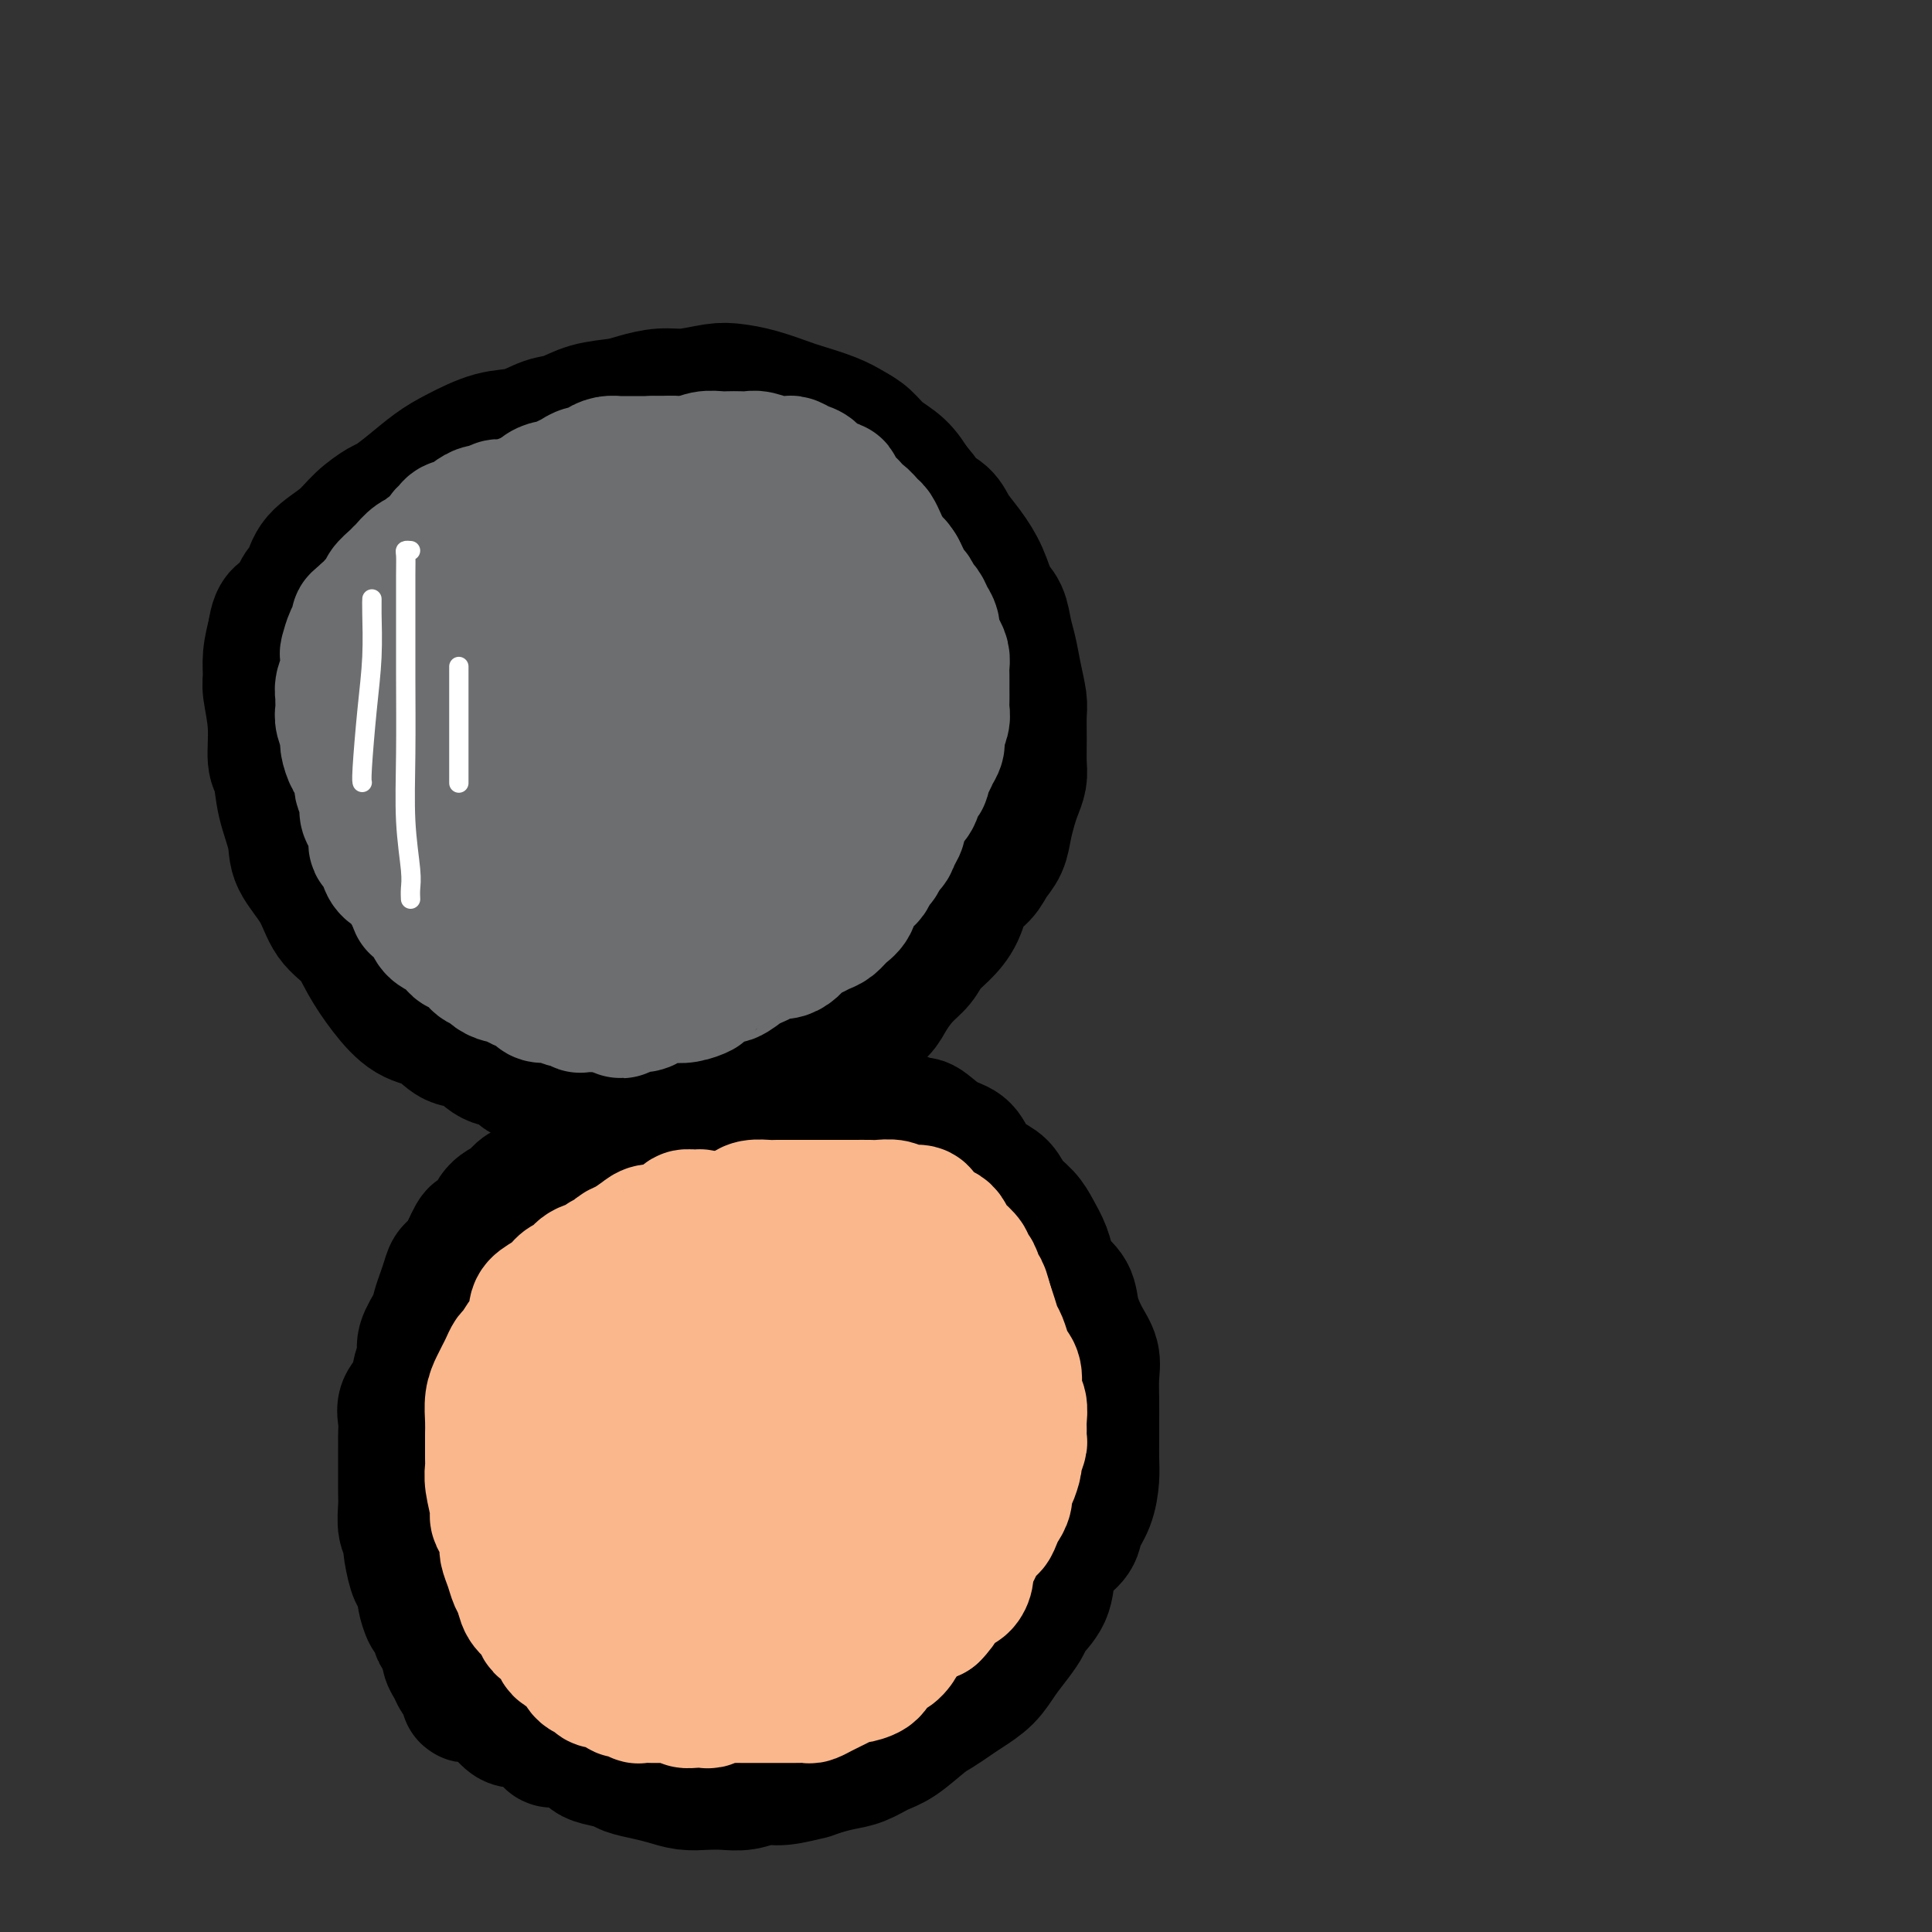
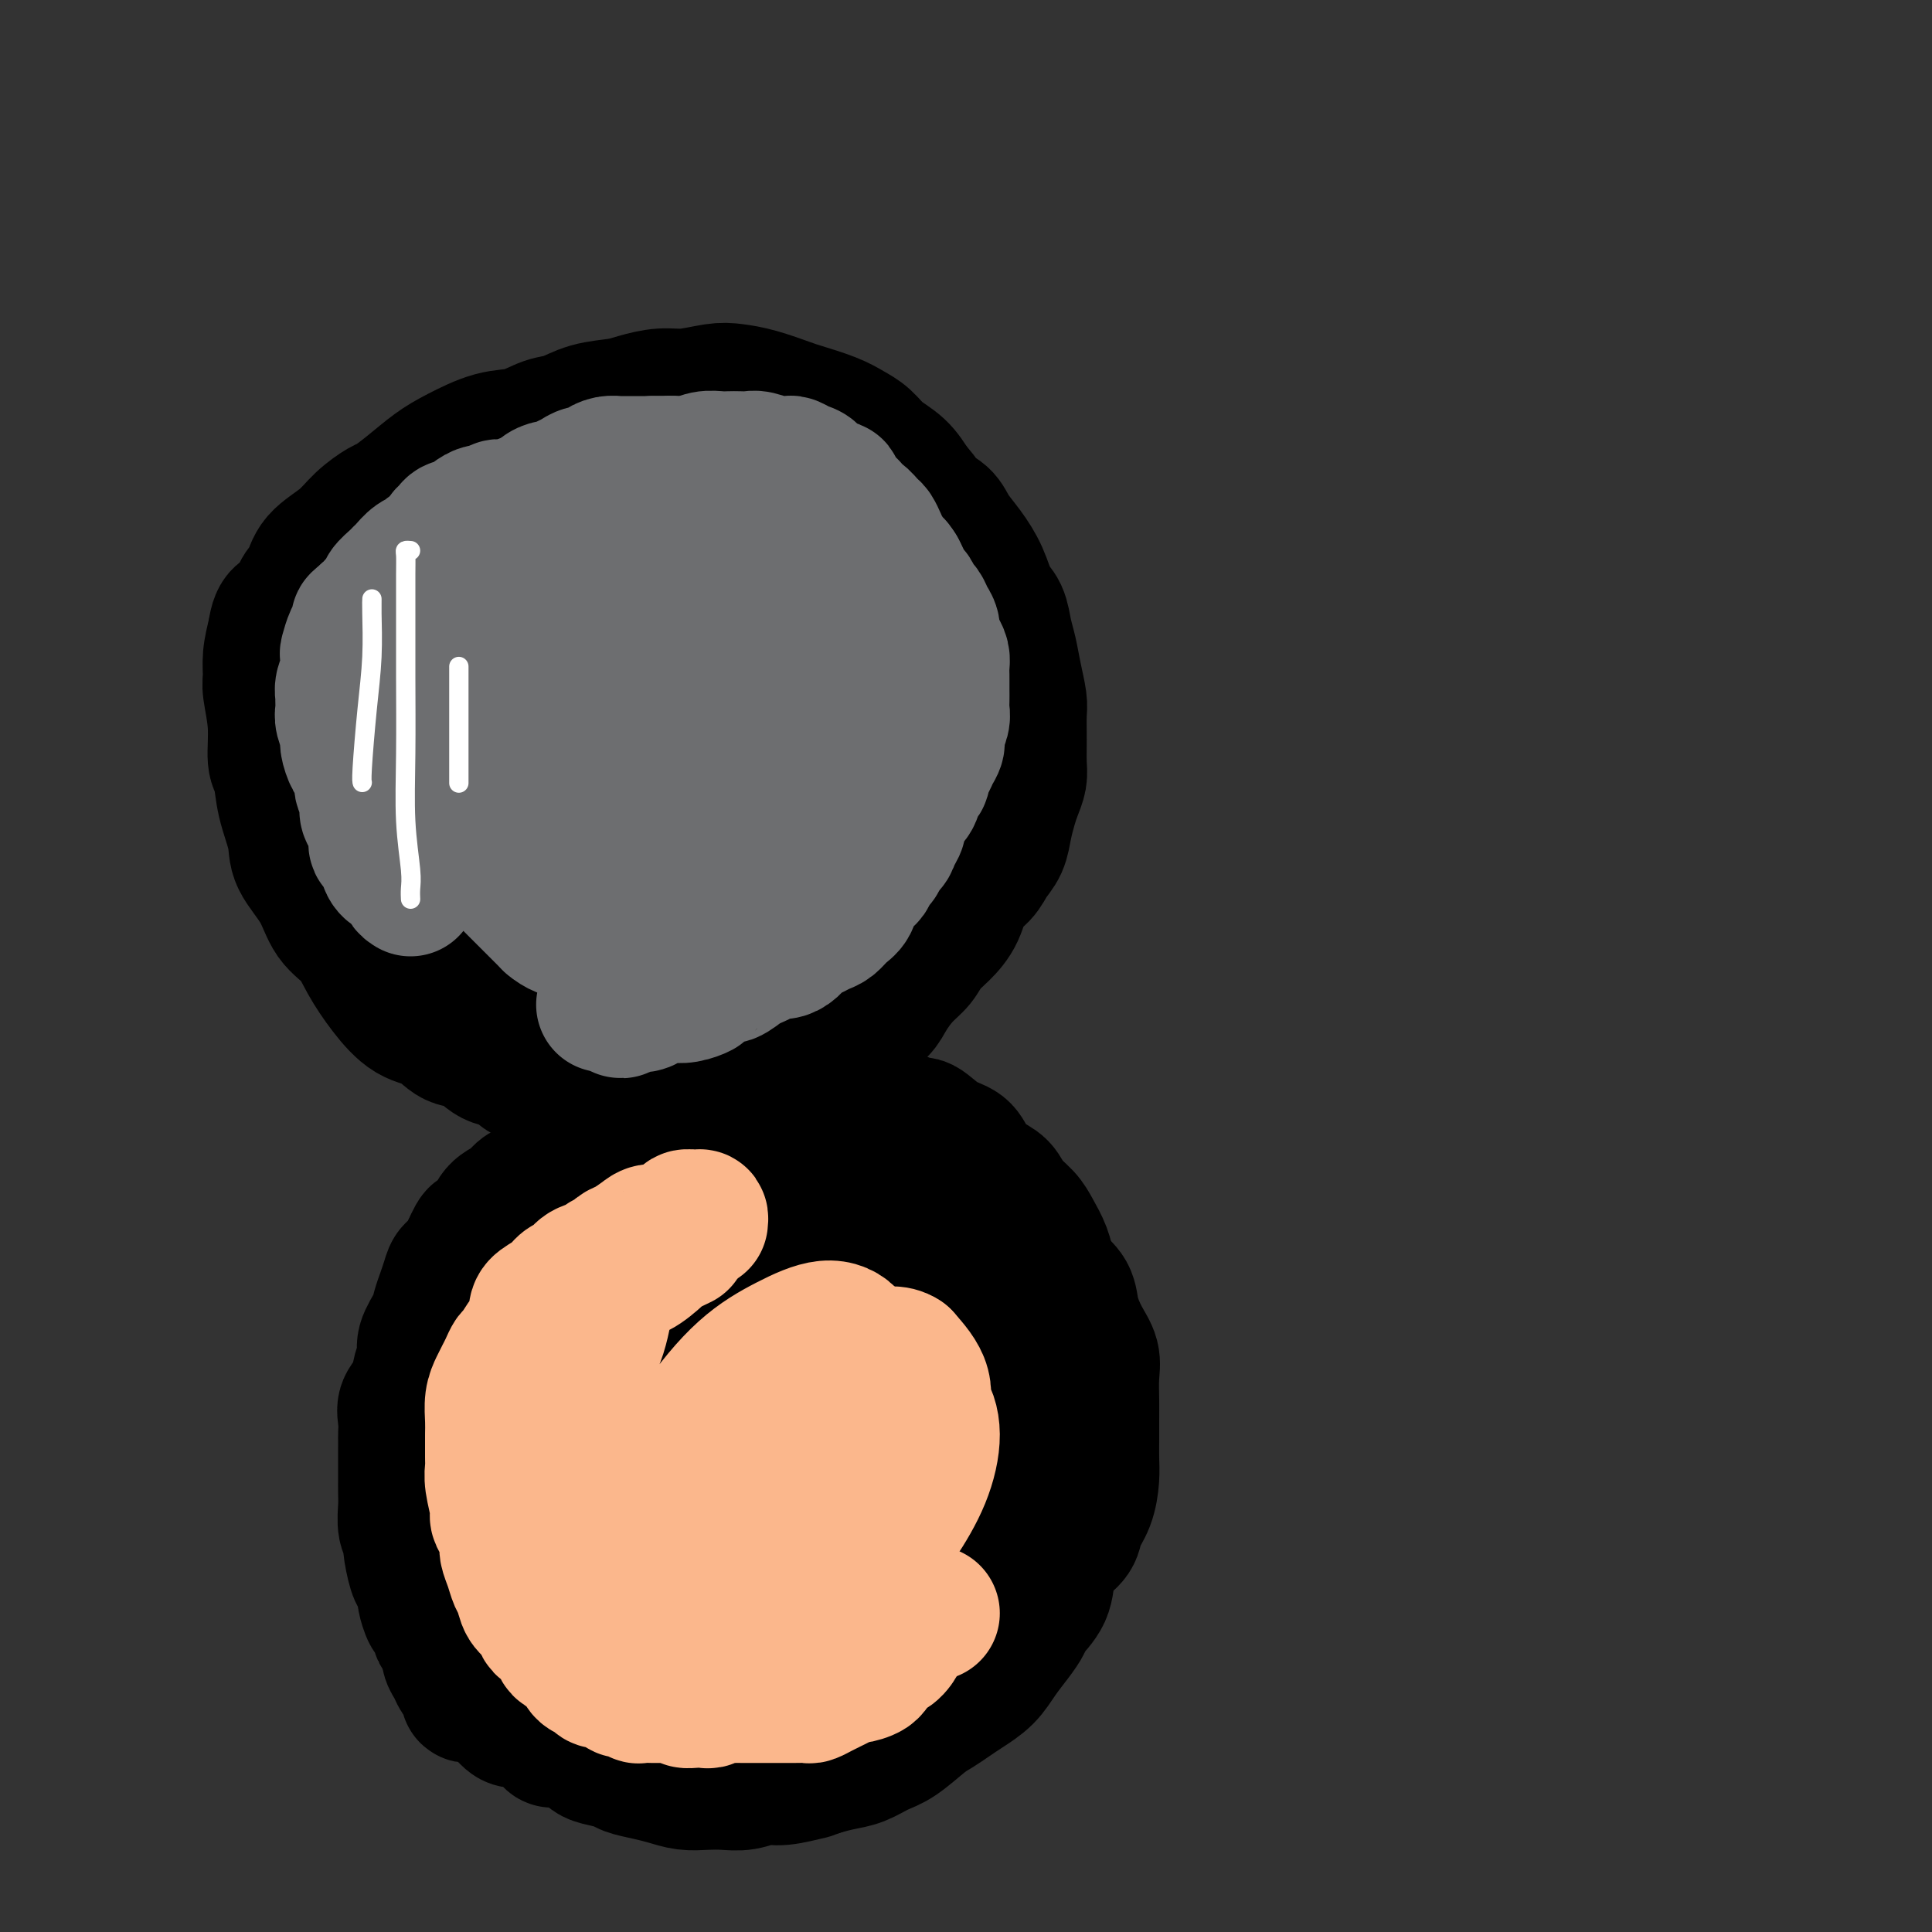
<svg xmlns="http://www.w3.org/2000/svg" viewBox="0 0 400 400" version="1.1">
  <rect x="0" y="0" width="400" height="400" fill="#333333" stroke="none" />
  <g fill="none" stroke="#000000" stroke-width="28" stroke-linecap="round" stroke-linejoin="round">
-     <path d="M138,248c-0.325,-0.030 -0.649,-0.061 -1,0c-0.351,0.061 -0.728,0.213 -1,0c-0.272,-0.213 -0.439,-0.791 -1,-1c-0.561,-0.209 -1.514,-0.049 -2,0c-0.486,0.049 -0.503,-0.013 -1,0c-0.497,0.013 -1.474,0.099 -2,0c-0.526,-0.099 -0.600,-0.385 -1,0c-0.400,0.385 -1.127,1.440 -2,2c-0.873,0.560 -1.892,0.626 -3,1c-1.108,0.374 -2.307,1.058 -3,2c-0.693,0.942 -0.882,2.143 -2,3c-1.118,0.857 -3.167,1.371 -4,2c-0.833,0.629 -0.451,1.375 -1,2c-0.549,0.625 -2.030,1.129 -3,2c-0.970,0.871 -1.428,2.108 -2,3c-0.572,0.892 -1.256,1.438 -2,2c-0.744,0.562 -1.546,1.140 -2,2c-0.454,0.860 -0.560,2.001 -1,3c-0.440,0.999 -1.213,1.857 -2,3c-0.787,1.143 -1.587,2.571 -2,4c-0.413,1.429 -0.439,2.858 -1,4c-0.561,1.142 -1.657,1.996 -2,3c-0.343,1.004 0.066,2.158 0,3c-0.066,0.842 -0.606,1.372 -1,3c-0.394,1.628 -0.642,4.352 -1,6c-0.358,1.648 -0.825,2.219 -1,3c-0.175,0.781 -0.058,1.772 0,3c0.058,1.228 0.057,2.694 0,4c-0.057,1.306 -0.170,2.453 0,4c0.170,1.547 0.623,3.493 1,5c0.377,1.507 0.679,2.573 1,4c0.321,1.427 0.660,3.213 1,5" />
    <path d="M97,325c0.774,4.498 1.207,3.242 2,4c0.793,0.758 1.944,3.529 3,5c1.056,1.471 2.017,1.644 3,2c0.983,0.356 1.987,0.897 3,2c1.013,1.103 2.034,2.768 3,4c0.966,1.232 1.878,2.032 3,3c1.122,0.968 2.454,2.106 4,3c1.546,0.894 3.305,1.546 5,2c1.695,0.454 3.326,0.711 5,1c1.674,0.289 3.392,0.611 5,1c1.608,0.389 3.107,0.846 5,1c1.893,0.154 4.179,0.004 6,0c1.821,-0.004 3.178,0.136 5,0c1.822,-0.136 4.111,-0.549 6,-1c1.889,-0.451 3.380,-0.939 5,-1c1.620,-0.061 3.371,0.304 5,0c1.629,-0.304 3.138,-1.277 5,-2c1.862,-0.723 4.077,-1.195 6,-2c1.923,-0.805 3.553,-1.943 5,-3c1.447,-1.057 2.710,-2.034 4,-3c1.290,-0.966 2.605,-1.923 4,-3c1.395,-1.077 2.868,-2.276 4,-3c1.132,-0.724 1.923,-0.974 3,-2c1.077,-1.026 2.439,-2.830 3,-4c0.561,-1.170 0.321,-1.707 1,-3c0.679,-1.293 2.277,-3.342 3,-5c0.723,-1.658 0.572,-2.925 1,-4c0.428,-1.075 1.434,-1.958 2,-3c0.566,-1.042 0.691,-2.242 1,-4c0.309,-1.758 0.803,-4.074 1,-6c0.197,-1.926 0.099,-3.463 0,-5" />
    <path d="M208,299c0.071,-3.006 -0.751,-3.022 -1,-4c-0.249,-0.978 0.075,-2.917 0,-5c-0.075,-2.083 -0.547,-4.308 -1,-6c-0.453,-1.692 -0.885,-2.851 -1,-4c-0.115,-1.149 0.089,-2.288 0,-4c-0.089,-1.712 -0.469,-3.999 -1,-6c-0.531,-2.001 -1.212,-3.718 -2,-5c-0.788,-1.282 -1.684,-2.129 -2,-3c-0.316,-0.871 -0.052,-1.767 -1,-3c-0.948,-1.233 -3.110,-2.804 -4,-4c-0.890,-1.196 -0.510,-2.018 -2,-3c-1.490,-0.982 -4.851,-2.122 -7,-3c-2.149,-0.878 -3.087,-1.492 -4,-2c-0.913,-0.508 -1.800,-0.911 -3,-1c-1.200,-0.089 -2.714,0.134 -4,0c-1.286,-0.134 -2.346,-0.626 -4,-1c-1.654,-0.374 -3.904,-0.629 -6,-1c-2.096,-0.371 -4.040,-0.856 -6,-1c-1.960,-0.144 -3.938,0.054 -6,0c-2.062,-0.054 -4.210,-0.359 -6,0c-1.790,0.359 -3.223,1.380 -5,2c-1.777,0.620 -3.897,0.837 -6,1c-2.103,0.163 -4.187,0.273 -6,1c-1.813,0.727 -3.354,2.073 -5,3c-1.646,0.927 -3.396,1.437 -5,2c-1.604,0.563 -3.062,1.180 -5,3c-1.938,1.820 -4.356,4.844 -6,7c-1.644,2.156 -2.513,3.444 -4,5c-1.487,1.556 -3.593,3.381 -5,6c-1.407,2.619 -2.116,6.034 -3,9c-0.884,2.966 -1.942,5.483 -3,8" />
    <path d="M94,290c-1.097,4.602 -0.838,7.608 -1,11c-0.162,3.392 -0.743,7.172 -1,11c-0.257,3.828 -0.190,7.704 1,12c1.190,4.296 3.502,9.011 6,12c2.498,2.989 5.181,4.253 9,6c3.819,1.747 8.774,3.977 12,5c3.226,1.023 4.724,0.840 9,0c4.276,-0.840 11.330,-2.335 17,-4c5.670,-1.665 9.954,-3.498 14,-5c4.046,-1.502 7.853,-2.673 11,-5c3.147,-2.327 5.635,-5.809 8,-9c2.365,-3.191 4.609,-6.090 6,-10c1.391,-3.910 1.930,-8.830 2,-13c0.070,-4.170 -0.329,-7.590 -1,-11c-0.671,-3.410 -1.614,-6.811 -4,-10c-2.386,-3.189 -6.215,-6.167 -10,-9c-3.785,-2.833 -7.527,-5.520 -11,-7c-3.473,-1.480 -6.676,-1.751 -10,-2c-3.324,-0.249 -6.768,-0.474 -10,0c-3.232,0.474 -6.254,1.648 -9,4c-2.746,2.352 -5.218,5.881 -8,10c-2.782,4.119 -5.874,8.826 -8,14c-2.126,5.174 -3.286,10.815 -4,17c-0.714,6.185 -0.980,12.915 0,18c0.980,5.085 3.208,8.524 6,11c2.792,2.476 6.149,3.989 10,5c3.851,1.011 8.195,1.519 12,1c3.805,-0.519 7.072,-2.067 11,-4c3.928,-1.933 8.519,-4.251 12,-8c3.481,-3.749 5.852,-8.928 8,-14c2.148,-5.072 4.074,-10.036 6,-15" />
    <path d="M177,301c2.293,-6.547 1.026,-8.416 0,-11c-1.026,-2.584 -1.809,-5.885 -4,-8c-2.191,-2.115 -5.788,-3.044 -9,-4c-3.212,-0.956 -6.038,-1.939 -9,-2c-2.962,-0.061 -6.060,0.802 -9,2c-2.940,1.198 -5.722,2.733 -8,6c-2.278,3.267 -4.051,8.265 -5,13c-0.949,4.735 -1.074,9.205 -1,13c0.074,3.795 0.348,6.914 2,9c1.652,2.086 4.684,3.138 7,4c2.316,0.862 3.918,1.535 6,1c2.082,-0.535 4.644,-2.278 7,-4c2.356,-1.722 4.505,-3.423 6,-6c1.495,-2.577 2.334,-6.031 3,-9c0.666,-2.969 1.158,-5.455 1,-8c-0.158,-2.545 -0.967,-5.151 -2,-7c-1.033,-1.849 -2.291,-2.943 -4,-4c-1.709,-1.057 -3.869,-2.077 -6,-1c-2.131,1.077 -4.233,4.251 -6,7c-1.767,2.749 -3.198,5.074 -4,7c-0.802,1.926 -0.975,3.454 -1,6c-0.025,2.546 0.098,6.108 1,8c0.902,1.892 2.582,2.112 4,2c1.418,-0.112 2.574,-0.555 4,-2c1.426,-1.445 3.121,-3.893 5,-6c1.879,-2.107 3.943,-3.875 5,-6c1.057,-2.125 1.106,-4.608 1,-6c-0.106,-1.392 -0.369,-1.693 -1,-2c-0.631,-0.307 -1.631,-0.621 -3,0c-1.369,0.621 -3.105,2.177 -5,4c-1.895,1.823 -3.947,3.911 -6,6" />
    <path d="M146,303c-2.165,2.271 -2.076,2.949 -3,5c-0.924,2.051 -2.859,5.473 -4,7c-1.141,1.527 -1.486,1.157 -2,1c-0.514,-0.157 -1.196,-0.102 -2,0c-0.804,0.102 -1.730,0.252 -3,0c-1.270,-0.252 -2.884,-0.904 -4,-1c-1.116,-0.096 -1.733,0.365 -3,0c-1.267,-0.365 -3.182,-1.557 -5,-2c-1.818,-0.443 -3.537,-0.136 -5,0c-1.463,0.136 -2.670,0.102 -4,0c-1.330,-0.102 -2.784,-0.272 -4,0c-1.216,0.272 -2.193,0.988 -3,1c-0.807,0.012 -1.445,-0.678 -2,-1c-0.555,-0.322 -1.028,-0.275 -2,-1c-0.972,-0.725 -2.442,-2.222 -3,-3c-0.558,-0.778 -0.203,-0.836 0,-2c0.203,-1.164 0.254,-3.434 0,-5c-0.254,-1.566 -0.814,-2.428 -1,-3c-0.186,-0.572 0.003,-0.853 0,-2c-0.003,-1.147 -0.198,-3.159 0,-5c0.198,-1.841 0.788,-3.510 1,-5c0.212,-1.490 0.046,-2.800 0,-4c-0.046,-1.200 0.028,-2.292 0,-3c-0.028,-0.708 -0.159,-1.034 0,-2c0.159,-0.966 0.609,-2.572 1,-4c0.391,-1.428 0.722,-2.678 1,-4c0.278,-1.322 0.503,-2.716 1,-4c0.497,-1.284 1.267,-2.458 2,-3c0.733,-0.542 1.428,-0.454 2,-1c0.572,-0.546 1.021,-1.728 2,-3c0.979,-1.272 2.490,-2.636 4,-4" />
    <path d="M110,255c1.832,-2.517 1.413,-3.311 2,-4c0.587,-0.689 2.180,-1.273 3,-2c0.820,-0.727 0.865,-1.598 2,-2c1.135,-0.402 3.358,-0.334 5,-1c1.642,-0.666 2.703,-2.065 4,-3c1.297,-0.935 2.829,-1.406 4,-2c1.171,-0.594 1.981,-1.311 3,-2c1.019,-0.689 2.246,-1.351 4,-2c1.754,-0.649 4.033,-1.287 6,-2c1.967,-0.713 3.622,-1.501 5,-2c1.378,-0.499 2.479,-0.708 4,-1c1.521,-0.292 3.462,-0.666 5,-1c1.538,-0.334 2.674,-0.626 4,-1c1.326,-0.374 2.842,-0.829 4,-1c1.158,-0.171 1.957,-0.058 3,0c1.043,0.058 2.328,0.062 4,0c1.672,-0.062 3.731,-0.191 5,0c1.269,0.191 1.749,0.702 3,1c1.251,0.298 3.273,0.383 5,1c1.727,0.617 3.158,1.768 4,2c0.842,0.232 1.096,-0.453 2,0c0.904,0.453 2.459,2.046 4,3c1.541,0.954 3.069,1.270 4,2c0.931,0.730 1.264,1.875 2,3c0.736,1.125 1.873,2.229 3,3c1.127,0.771 2.242,1.210 3,2c0.758,0.790 1.159,1.933 2,3c0.841,1.067 2.122,2.059 3,3c0.878,0.941 1.352,1.830 2,3c0.648,1.170 1.471,2.620 2,4c0.529,1.380 0.765,2.690 1,4" />
    <path d="M217,263c3.126,4.473 1.941,3.154 2,3c0.059,-0.154 1.361,0.856 2,2c0.639,1.144 0.616,2.424 1,4c0.384,1.576 1.175,3.450 2,5c0.825,1.550 1.685,2.777 2,4c0.315,1.223 0.084,2.441 0,4c-0.084,1.559 -0.022,3.458 0,5c0.022,1.542 0.004,2.726 0,4c-0.004,1.274 0.006,2.637 0,4c-0.006,1.363 -0.027,2.724 0,4c0.027,1.276 0.103,2.466 0,4c-0.103,1.534 -0.385,3.413 -1,5c-0.615,1.587 -1.563,2.881 -2,4c-0.437,1.119 -0.362,2.061 -1,3c-0.638,0.939 -1.987,1.875 -3,3c-1.013,1.125 -1.688,2.439 -2,4c-0.312,1.561 -0.261,3.368 -1,5c-0.739,1.632 -2.269,3.087 -3,4c-0.731,0.913 -0.664,1.284 -1,2c-0.336,0.716 -1.076,1.777 -2,3c-0.924,1.223 -2.033,2.607 -3,4c-0.967,1.393 -1.793,2.794 -3,4c-1.207,1.206 -2.794,2.218 -4,3c-1.206,0.782 -2.030,1.336 -3,2c-0.970,0.664 -2.086,1.439 -3,2c-0.914,0.561 -1.626,0.910 -3,2c-1.374,1.090 -3.410,2.922 -5,4c-1.590,1.078 -2.736,1.402 -4,2c-1.264,0.598 -2.648,1.469 -4,2c-1.352,0.531 -2.672,0.723 -4,1c-1.328,0.277 -2.664,0.638 -4,1" />
    <path d="M170,366c-2.903,1.090 -2.159,0.814 -3,1c-0.841,0.186 -3.267,0.834 -5,1c-1.733,0.166 -2.774,-0.151 -4,0c-1.226,0.151 -2.638,0.770 -4,1c-1.362,0.230 -2.674,0.073 -4,0c-1.326,-0.073 -2.667,-0.061 -4,0c-1.333,0.061 -2.659,0.171 -4,0c-1.341,-0.171 -2.699,-0.623 -4,-1c-1.301,-0.377 -2.547,-0.677 -4,-1c-1.453,-0.323 -3.115,-0.667 -4,-1c-0.885,-0.333 -0.994,-0.654 -2,-1c-1.006,-0.346 -2.908,-0.717 -4,-1c-1.092,-0.283 -1.373,-0.478 -2,-1c-0.627,-0.522 -1.600,-1.370 -3,-2c-1.400,-0.630 -3.228,-1.043 -4,-1c-0.772,0.043 -0.487,0.541 -1,0c-0.513,-0.541 -1.824,-2.120 -3,-3c-1.176,-0.880 -2.216,-1.062 -3,-1c-0.784,0.062 -1.312,0.366 -2,0c-0.688,-0.366 -1.537,-1.404 -2,-2c-0.463,-0.596 -0.540,-0.750 -1,-1c-0.460,-0.250 -1.303,-0.596 -2,-1c-0.697,-0.404 -1.247,-0.867 -2,-1c-0.753,-0.133 -1.707,0.064 -2,0c-0.293,-0.064 0.075,-0.387 0,-1c-0.075,-0.613 -0.594,-1.515 -1,-2c-0.406,-0.485 -0.700,-0.553 -1,-1c-0.300,-0.447 -0.606,-1.275 -1,-2c-0.394,-0.725 -0.875,-1.349 -1,-2c-0.125,-0.651 0.107,-1.329 0,-2c-0.107,-0.671 -0.554,-1.336 -1,-2" />
    <path d="M92,339c-0.951,-1.904 -0.828,-0.665 -1,-1c-0.172,-0.335 -0.637,-2.244 -1,-3c-0.363,-0.756 -0.622,-0.359 -1,-1c-0.378,-0.641 -0.876,-2.318 -1,-3c-0.124,-0.682 0.125,-0.367 0,-1c-0.125,-0.633 -0.626,-2.212 -1,-3c-0.374,-0.788 -0.622,-0.784 -1,-2c-0.378,-1.216 -0.886,-3.651 -1,-5c-0.114,-1.349 0.166,-1.611 0,-2c-0.166,-0.389 -0.776,-0.904 -1,-2c-0.224,-1.096 -0.060,-2.771 0,-4c0.060,-1.229 0.016,-2.011 0,-3c-0.016,-0.989 -0.004,-2.186 0,-3c0.004,-0.814 0.002,-1.246 0,-2c-0.002,-0.754 -0.002,-1.829 0,-3c0.002,-1.171 0.007,-2.437 0,-3c-0.007,-0.563 -0.028,-0.422 0,-1c0.028,-0.578 0.103,-1.873 0,-3c-0.103,-1.127 -0.383,-2.086 0,-3c0.383,-0.914 1.430,-1.785 2,-3c0.570,-1.215 0.663,-2.776 1,-4c0.337,-1.224 0.916,-2.113 1,-3c0.084,-0.887 -0.328,-1.774 0,-3c0.328,-1.226 1.396,-2.791 2,-4c0.604,-1.209 0.743,-2.063 1,-3c0.257,-0.937 0.632,-1.958 1,-3c0.368,-1.042 0.727,-2.104 1,-3c0.273,-0.896 0.458,-1.626 1,-2c0.542,-0.374 1.441,-0.393 2,-1c0.559,-0.607 0.780,-1.804 1,-3" />
    <path d="M97,259c2.364,-5.340 1.774,-2.692 2,-2c0.226,0.692 1.268,-0.574 2,-2c0.732,-1.426 1.154,-3.011 2,-4c0.846,-0.989 2.115,-1.382 3,-2c0.885,-0.618 1.387,-1.461 2,-2c0.613,-0.539 1.337,-0.775 2,-1c0.663,-0.225 1.263,-0.441 2,-1c0.737,-0.559 1.610,-1.463 2,-2c0.390,-0.537 0.298,-0.708 1,-1c0.702,-0.292 2.198,-0.703 3,-1c0.802,-0.297 0.911,-0.478 2,-1c1.089,-0.522 3.159,-1.384 4,-2c0.841,-0.616 0.452,-0.987 1,-1c0.548,-0.013 2.033,0.333 3,0c0.967,-0.333 1.417,-1.343 2,-2c0.583,-0.657 1.299,-0.960 2,-1c0.701,-0.040 1.386,0.182 2,0c0.614,-0.182 1.158,-0.767 2,-1c0.842,-0.233 1.982,-0.114 3,0c1.018,0.114 1.914,0.223 3,0c1.086,-0.223 2.363,-0.779 3,-1c0.637,-0.221 0.635,-0.109 1,0c0.365,0.109 1.097,0.215 2,0c0.903,-0.215 1.977,-0.749 3,-1c1.023,-0.251 1.996,-0.218 3,0c1.004,0.218 2.038,0.620 3,1c0.962,0.380 1.852,0.737 3,1c1.148,0.263 2.555,0.431 4,1c1.445,0.569 2.927,1.538 4,2c1.073,0.462 1.735,0.418 3,1c1.265,0.582 3.132,1.791 5,3" />
    <path d="M176,240c3.913,1.530 2.695,0.855 3,1c0.305,0.145 2.134,1.111 3,2c0.866,0.889 0.768,1.702 1,3c0.232,1.298 0.793,3.080 1,4c0.207,0.920 0.059,0.977 0,1c-0.059,0.023 -0.030,0.011 0,0" />
    <path d="M123,225c-0.340,0.113 -0.680,0.227 -1,0c-0.320,-0.227 -0.619,-0.793 -1,-1c-0.381,-0.207 -0.845,-0.055 -1,0c-0.155,0.055 -0.001,0.011 0,0c0.001,-0.011 -0.150,0.009 -1,0c-0.850,-0.009 -2.400,-0.048 -3,0c-0.600,0.048 -0.250,0.184 -1,0c-0.750,-0.184 -2.601,-0.687 -4,-1c-1.399,-0.313 -2.345,-0.435 -3,-1c-0.655,-0.565 -1.020,-1.573 -2,-2c-0.980,-0.427 -2.575,-0.272 -4,-1c-1.425,-0.728 -2.681,-2.339 -4,-3c-1.319,-0.661 -2.702,-0.374 -4,-1c-1.298,-0.626 -2.509,-2.166 -4,-3c-1.491,-0.834 -3.260,-0.962 -5,-2c-1.740,-1.038 -3.451,-2.985 -5,-5c-1.549,-2.015 -2.937,-4.096 -4,-6c-1.063,-1.904 -1.800,-3.630 -3,-5c-1.200,-1.370 -2.864,-2.384 -4,-4c-1.136,-1.616 -1.743,-3.834 -3,-6c-1.257,-2.166 -3.164,-4.281 -4,-6c-0.836,-1.719 -0.601,-3.041 -1,-5c-0.399,-1.959 -1.431,-4.556 -2,-7c-0.569,-2.444 -0.674,-4.736 -1,-6c-0.326,-1.264 -0.873,-1.498 -1,-3c-0.127,-1.502 0.165,-4.270 0,-7c-0.165,-2.730 -0.786,-5.423 -1,-7c-0.214,-1.577 -0.019,-2.040 0,-3c0.019,-0.960 -0.137,-2.417 0,-4c0.137,-1.583 0.569,-3.291 1,-5" />
    <path d="M57,131c0.587,-4.720 2.054,-3.522 3,-4c0.946,-0.478 1.371,-2.634 2,-4c0.629,-1.366 1.461,-1.942 2,-3c0.539,-1.058 0.786,-2.597 2,-4c1.214,-1.403 3.394,-2.671 5,-4c1.606,-1.329 2.638,-2.719 4,-4c1.362,-1.281 3.054,-2.453 4,-3c0.946,-0.547 1.147,-0.469 2,-1c0.853,-0.531 2.359,-1.671 4,-3c1.641,-1.329 3.419,-2.846 5,-4c1.581,-1.154 2.967,-1.943 5,-3c2.033,-1.057 4.712,-2.381 7,-3c2.288,-0.619 4.184,-0.533 6,-1c1.816,-0.467 3.552,-1.487 5,-2c1.448,-0.513 2.610,-0.520 4,-1c1.390,-0.480 3.009,-1.434 5,-2c1.991,-0.566 4.353,-0.744 6,-1c1.647,-0.256 2.579,-0.591 4,-1c1.421,-0.409 3.333,-0.892 5,-1c1.667,-0.108 3.091,0.160 5,0c1.909,-0.160 4.304,-0.748 6,-1c1.696,-0.252 2.694,-0.167 4,0c1.306,0.167 2.919,0.415 5,1c2.081,0.585 4.630,1.507 6,2c1.370,0.493 1.562,0.558 3,1c1.438,0.442 4.121,1.261 6,2c1.879,0.739 2.954,1.397 4,2c1.046,0.603 2.064,1.151 3,2c0.936,0.849 1.790,1.998 3,3c1.210,1.002 2.774,1.858 4,3c1.226,1.142 2.113,2.571 3,4" />
    <path d="M189,101c2.531,2.677 2.359,3.369 3,4c0.641,0.631 2.097,1.201 3,2c0.903,0.799 1.254,1.826 2,3c0.746,1.174 1.888,2.495 3,4c1.112,1.505 2.196,3.195 3,5c0.804,1.805 1.328,3.724 2,5c0.672,1.276 1.490,1.910 2,3c0.510,1.090 0.711,2.635 1,4c0.289,1.365 0.666,2.548 1,4c0.334,1.452 0.625,3.172 1,5c0.375,1.828 0.833,3.763 1,5c0.167,1.237 0.042,1.777 0,3c-0.042,1.223 0.000,3.131 0,5c-0.000,1.869 -0.042,3.700 0,5c0.042,1.300 0.167,2.070 0,3c-0.167,0.930 -0.625,2.020 -1,3c-0.375,0.980 -0.666,1.852 -1,3c-0.334,1.148 -0.712,2.574 -1,4c-0.288,1.426 -0.485,2.853 -1,4c-0.515,1.147 -1.348,2.015 -2,3c-0.652,0.985 -1.123,2.087 -2,3c-0.877,0.913 -2.159,1.637 -3,3c-0.841,1.363 -1.239,3.364 -2,5c-0.761,1.636 -1.884,2.906 -3,4c-1.116,1.094 -2.223,2.012 -3,3c-0.777,0.988 -1.222,2.046 -2,3c-0.778,0.954 -1.888,1.805 -3,3c-1.112,1.195 -2.226,2.733 -3,4c-0.774,1.267 -1.208,2.264 -2,3c-0.792,0.736 -1.940,1.210 -3,2c-1.060,0.790 -2.030,1.895 -3,3" />
    <path d="M176,214c-3.871,4.176 -2.547,2.117 -3,2c-0.453,-0.117 -2.683,1.710 -4,3c-1.317,1.290 -1.720,2.044 -3,3c-1.280,0.956 -3.435,2.115 -5,3c-1.565,0.885 -2.538,1.494 -4,2c-1.462,0.506 -3.411,0.907 -5,1c-1.589,0.093 -2.818,-0.121 -4,0c-1.182,0.121 -2.318,0.576 -4,1c-1.682,0.424 -3.909,0.816 -6,1c-2.091,0.184 -4.044,0.159 -6,0c-1.956,-0.159 -3.915,-0.453 -6,-1c-2.085,-0.547 -4.296,-1.348 -6,-2c-1.704,-0.652 -2.900,-1.156 -5,-3c-2.100,-1.844 -5.102,-5.030 -7,-7c-1.898,-1.970 -2.691,-2.725 -4,-4c-1.309,-1.275 -3.132,-3.071 -5,-6c-1.868,-2.929 -3.779,-6.990 -5,-10c-1.221,-3.010 -1.752,-4.968 -3,-9c-1.248,-4.032 -3.215,-10.139 -4,-13c-0.785,-2.861 -0.389,-2.478 0,-5c0.389,-2.522 0.772,-7.950 1,-11c0.228,-3.050 0.301,-3.721 1,-6c0.699,-2.279 2.024,-6.164 3,-8c0.976,-1.836 1.603,-1.621 3,-2c1.397,-0.379 3.565,-1.350 6,-2c2.435,-0.650 5.138,-0.978 8,-1c2.862,-0.022 5.883,0.262 9,1c3.117,0.738 6.330,1.930 10,4c3.670,2.070 7.796,5.019 11,8c3.204,2.981 5.487,5.995 7,9c1.513,3.005 2.257,6.003 3,9" />
    <path d="M149,171c1.910,4.442 1.684,6.547 1,9c-0.684,2.453 -1.826,5.254 -3,8c-1.174,2.746 -2.379,5.436 -5,8c-2.621,2.564 -6.658,5.003 -9,7c-2.342,1.997 -2.990,3.552 -5,5c-2.010,1.448 -5.382,2.789 -8,3c-2.618,0.211 -4.482,-0.708 -6,-3c-1.518,-2.292 -2.690,-5.958 -3,-9c-0.310,-3.042 0.241,-5.461 0,-10c-0.241,-4.539 -1.275,-11.198 0,-18c1.275,-6.802 4.860,-13.746 8,-18c3.140,-4.254 5.834,-5.818 9,-7c3.166,-1.182 6.804,-1.983 10,-1c3.196,0.983 5.950,3.750 8,6c2.050,2.250 3.396,3.982 5,8c1.604,4.018 3.466,10.323 4,15c0.534,4.677 -0.260,7.726 -2,12c-1.740,4.274 -4.426,9.771 -8,14c-3.574,4.229 -8.036,7.189 -11,9c-2.964,1.811 -4.429,2.473 -6,3c-1.571,0.527 -3.246,0.919 -4,0c-0.754,-0.919 -0.586,-3.148 0,-6c0.586,-2.852 1.590,-6.327 4,-13c2.410,-6.673 6.225,-16.545 9,-23c2.775,-6.455 4.510,-9.494 8,-12c3.490,-2.506 8.736,-4.481 12,-5c3.264,-0.519 4.546,0.416 6,2c1.454,1.584 3.080,3.816 4,8c0.920,4.184 1.132,10.319 1,15c-0.132,4.681 -0.609,7.909 -2,11c-1.391,3.091 -3.695,6.046 -6,9" />
    <path d="M160,198c-2.660,2.756 -6.310,5.147 -9,7c-2.690,1.853 -4.418,3.167 -6,4c-1.582,0.833 -3.016,1.184 -4,0c-0.984,-1.184 -1.517,-3.903 -1,-9c0.517,-5.097 2.085,-12.571 4,-20c1.915,-7.429 4.178,-14.811 7,-20c2.822,-5.189 6.202,-8.184 9,-10c2.798,-1.816 5.014,-2.452 7,-3c1.986,-0.548 3.742,-1.008 6,0c2.258,1.008 5.020,3.485 7,6c1.980,2.515 3.180,5.066 4,8c0.820,2.934 1.261,6.249 1,10c-0.261,3.751 -1.225,7.938 -3,12c-1.775,4.062 -4.361,7.998 -8,12c-3.639,4.002 -8.333,8.070 -13,11c-4.667,2.930 -9.309,4.721 -12,6c-2.691,1.279 -3.432,2.046 -4,0c-0.568,-2.046 -0.962,-6.905 -1,-10c-0.038,-3.095 0.279,-4.427 2,-11c1.721,-6.573 4.844,-18.389 8,-27c3.156,-8.611 6.345,-14.019 10,-18c3.655,-3.981 7.777,-6.536 11,-8c3.223,-1.464 5.546,-1.838 7,-2c1.454,-0.162 2.037,-0.112 3,2c0.963,2.112 2.304,6.286 3,11c0.696,4.714 0.746,9.969 0,15c-0.746,5.031 -2.288,9.840 -5,14c-2.712,4.160 -6.593,7.672 -10,10c-3.407,2.328 -6.340,3.473 -10,5c-3.660,1.527 -8.046,3.436 -11,3c-2.954,-0.436 -4.477,-3.218 -6,-6" />
    <path d="M146,190c-1.000,-3.316 -0.501,-8.605 0,-16c0.501,-7.395 1.005,-16.896 2,-24c0.995,-7.104 2.480,-11.813 6,-18c3.520,-6.187 9.073,-13.853 13,-18c3.927,-4.147 6.228,-4.776 8,-5c1.772,-0.224 3.015,-0.043 4,0c0.985,0.043 1.712,-0.052 2,0c0.288,0.052 0.137,0.251 -1,1c-1.137,0.749 -3.259,2.050 -6,3c-2.741,0.950 -6.101,1.550 -10,2c-3.899,0.450 -8.337,0.750 -13,1c-4.663,0.250 -9.552,0.450 -13,0c-3.448,-0.450 -5.455,-1.551 -8,-1c-2.545,0.551 -5.629,2.755 -9,5c-3.371,2.245 -7.028,4.530 -10,8c-2.972,3.470 -5.258,8.126 -7,11c-1.742,2.874 -2.941,3.967 -4,8c-1.059,4.033 -1.977,11.005 -1,15c0.977,3.995 3.850,5.013 7,6c3.150,0.987 6.579,1.944 9,2c2.421,0.056 3.835,-0.790 6,-3c2.165,-2.210 5.081,-5.783 7,-8c1.919,-2.217 2.839,-3.076 3,-7c0.161,-3.924 -0.439,-10.912 -1,-16c-0.561,-5.088 -1.082,-8.276 -3,-12c-1.918,-3.724 -5.231,-7.983 -10,-10c-4.769,-2.017 -10.993,-1.792 -15,-1c-4.007,0.792 -5.796,2.150 -9,5c-3.204,2.850 -7.824,7.190 -11,11c-3.176,3.810 -4.907,7.088 -6,11c-1.093,3.912 -1.546,8.456 -2,13" />
    <path d="M74,153c-0.461,4.080 -0.612,7.780 0,11c0.612,3.220 1.987,5.960 4,8c2.013,2.040 4.663,3.379 8,4c3.337,0.621 7.359,0.522 11,-1c3.641,-1.522 6.900,-4.469 10,-9c3.100,-4.531 6.040,-10.646 8,-17c1.960,-6.354 2.941,-12.946 3,-18c0.059,-5.054 -0.805,-8.570 -2,-13c-1.195,-4.430 -2.722,-9.773 -5,-12c-2.278,-2.227 -5.307,-1.337 -9,0c-3.693,1.337 -8.051,3.121 -12,6c-3.949,2.879 -7.489,6.854 -10,11c-2.511,4.146 -3.994,8.464 -5,13c-1.006,4.536 -1.537,9.291 0,14c1.537,4.709 5.142,9.371 9,12c3.858,2.629 7.969,3.225 13,3c5.031,-0.225 10.981,-1.270 17,-3c6.019,-1.730 12.106,-4.145 18,-9c5.894,-4.855 11.596,-12.151 15,-17c3.404,-4.849 4.510,-7.250 6,-13c1.490,-5.750 3.365,-14.848 4,-20c0.635,-5.152 0.030,-6.357 -2,-8c-2.030,-1.643 -5.487,-3.723 -9,-4c-3.513,-0.277 -7.084,1.249 -10,3c-2.916,1.751 -5.177,3.728 -8,7c-2.823,3.272 -6.206,7.841 -8,12c-1.794,4.159 -1.997,7.910 -1,12c0.997,4.090 3.195,8.519 6,12c2.805,3.481 6.217,6.014 9,8c2.783,1.986 4.938,3.425 9,4c4.062,0.575 10.031,0.288 16,0" />
    <path d="M159,149c3.781,-0.978 5.235,-3.425 7,-6c1.765,-2.575 3.843,-5.280 5,-8c1.157,-2.720 1.395,-5.457 2,-9c0.605,-3.543 1.577,-7.892 0,-12c-1.577,-4.108 -5.704,-7.975 -8,-10c-2.296,-2.025 -2.761,-2.208 -5,-2c-2.239,0.208 -6.253,0.808 -9,2c-2.747,1.192 -4.228,2.978 -5,5c-0.772,2.022 -0.835,4.280 0,8c0.835,3.720 2.569,8.901 5,13c2.431,4.099 5.558,7.115 9,9c3.442,1.885 7.198,2.638 10,3c2.802,0.362 4.650,0.334 7,0c2.350,-0.334 5.204,-0.973 7,-3c1.796,-2.027 2.536,-5.440 3,-8c0.464,-2.560 0.653,-4.265 0,-6c-0.653,-1.735 -2.148,-3.501 -4,-5c-1.852,-1.499 -4.060,-2.733 -6,-3c-1.940,-0.267 -3.611,0.433 -5,1c-1.389,0.567 -2.495,1.002 -4,3c-1.505,1.998 -3.410,5.561 -4,8c-0.590,2.439 0.135,3.755 1,5c0.865,1.245 1.872,2.418 3,3c1.128,0.582 2.378,0.573 4,0c1.622,-0.573 3.614,-1.709 5,-3c1.386,-1.291 2.164,-2.738 3,-4c0.836,-1.262 1.730,-2.338 2,-3c0.270,-0.662 -0.082,-0.909 0,-1c0.082,-0.091 0.599,-0.024 1,0c0.401,0.024 0.686,0.007 1,0c0.314,-0.007 0.657,-0.003 1,0" />
    <path d="M185,126c2.731,-1.655 1.057,-0.293 0,1c-1.057,1.293 -1.499,2.518 -2,4c-0.501,1.482 -1.063,3.220 -2,5c-0.938,1.780 -2.251,3.601 -3,5c-0.749,1.399 -0.932,2.377 -1,3c-0.068,0.623 -0.019,0.892 0,1c0.019,0.108 0.010,0.054 0,0" />
  </g>
  <g fill="none" stroke="#6D6E70" stroke-width="28" stroke-linecap="round" stroke-linejoin="round">
    <path d="M114,104c-0.341,0.000 -0.682,0.000 -1,0c-0.318,-0.000 -0.614,-0.001 -1,0c-0.386,0.001 -0.863,0.004 -1,0c-0.137,-0.004 0.065,-0.015 0,0c-0.065,0.015 -0.398,0.057 -1,0c-0.602,-0.057 -1.475,-0.212 -2,0c-0.525,0.212 -0.703,0.793 -1,1c-0.297,0.207 -0.712,0.041 -1,0c-0.288,-0.041 -0.448,0.045 -1,0c-0.552,-0.045 -1.496,-0.220 -2,0c-0.504,0.220 -0.568,0.833 -1,1c-0.432,0.167 -1.233,-0.114 -2,0c-0.767,0.114 -1.501,0.622 -2,1c-0.499,0.378 -0.764,0.625 -1,1c-0.236,0.375 -0.443,0.878 -1,1c-0.557,0.122 -1.463,-0.136 -2,0c-0.537,0.136 -0.707,0.667 -1,1c-0.293,0.333 -0.711,0.470 -1,1c-0.289,0.530 -0.448,1.455 -1,2c-0.552,0.545 -1.496,0.710 -2,1c-0.504,0.290 -0.567,0.707 -1,1c-0.433,0.293 -1.234,0.464 -2,1c-0.766,0.536 -1.497,1.439 -2,2c-0.503,0.561 -0.779,0.781 -1,1c-0.221,0.219 -0.388,0.439 -1,1c-0.612,0.561 -1.670,1.464 -2,2c-0.330,0.536 0.066,0.704 0,1c-0.066,0.296 -0.595,0.718 -1,1c-0.405,0.282 -0.686,0.422 -1,1c-0.314,0.578 -0.661,1.594 -1,2c-0.339,0.406 -0.669,0.203 -1,0" />
    <path d="M76,127c-2.869,2.750 -1.543,1.126 -1,1c0.543,-0.126 0.303,1.245 0,2c-0.303,0.755 -0.670,0.892 -1,1c-0.330,0.108 -0.623,0.185 -1,1c-0.377,0.815 -0.837,2.368 -1,3c-0.163,0.632 -0.030,0.344 0,1c0.030,0.656 -0.045,2.255 0,3c0.045,0.745 0.208,0.637 0,1c-0.208,0.363 -0.789,1.198 -1,2c-0.211,0.802 -0.053,1.570 0,2c0.053,0.430 -0.001,0.523 0,1c0.001,0.477 0.056,1.340 0,2c-0.056,0.660 -0.222,1.118 0,2c0.222,0.882 0.834,2.189 1,3c0.166,0.811 -0.113,1.124 0,2c0.113,0.876 0.618,2.313 1,3c0.382,0.687 0.642,0.625 1,1c0.358,0.375 0.813,1.189 1,2c0.187,0.811 0.105,1.620 0,2c-0.105,0.380 -0.234,0.332 0,1c0.234,0.668 0.831,2.053 1,3c0.169,0.947 -0.091,1.457 0,2c0.091,0.543 0.532,1.118 1,2c0.468,0.882 0.965,2.072 1,3c0.035,0.928 -0.390,1.596 0,2c0.390,0.404 1.596,0.546 2,1c0.404,0.454 0.006,1.221 0,2c-0.006,0.779 0.380,1.570 1,2c0.620,0.430 1.475,0.500 2,1c0.525,0.500 0.722,1.428 1,2c0.278,0.572 0.639,0.786 1,1" />
-     <path d="M85,184c2.267,5.760 0.935,2.660 1,2c0.065,-0.660 1.526,1.119 2,2c0.474,0.881 -0.041,0.862 0,1c0.041,0.138 0.637,0.432 1,1c0.363,0.568 0.493,1.409 1,2c0.507,0.591 1.393,0.933 2,1c0.607,0.067 0.936,-0.141 1,0c0.064,0.141 -0.138,0.630 0,1c0.138,0.370 0.615,0.619 1,1c0.385,0.381 0.680,0.893 1,1c0.320,0.107 0.667,-0.193 1,0c0.333,0.193 0.652,0.877 1,1c0.348,0.123 0.726,-0.317 1,0c0.274,0.317 0.445,1.391 1,2c0.555,0.609 1.496,0.755 2,1c0.504,0.245 0.571,0.591 1,1c0.429,0.409 1.218,0.883 2,1c0.782,0.117 1.556,-0.123 2,0c0.444,0.123 0.556,0.607 1,1c0.444,0.393 1.218,0.694 2,1c0.782,0.306 1.572,0.617 2,1c0.428,0.383 0.495,0.839 1,1c0.505,0.161 1.448,0.028 2,0c0.552,-0.028 0.712,0.049 1,0c0.288,-0.049 0.705,-0.223 1,0c0.295,0.223 0.468,0.844 1,1c0.532,0.156 1.424,-0.154 2,0c0.576,0.154 0.835,0.773 1,1c0.165,0.227 0.237,0.061 1,0c0.763,-0.061 2.218,-0.017 3,0c0.782,0.017 0.891,0.009 1,0" />
    <path d="M125,208c3.363,0.872 1.271,0.052 1,0c-0.271,-0.052 1.278,0.663 2,1c0.722,0.337 0.616,0.297 1,0c0.384,-0.297 1.257,-0.850 2,-1c0.743,-0.150 1.356,0.104 2,0c0.644,-0.104 1.318,-0.567 2,-1c0.682,-0.433 1.371,-0.836 2,-1c0.629,-0.164 1.198,-0.091 2,0c0.802,0.091 1.838,0.198 3,0c1.162,-0.198 2.451,-0.701 3,-1c0.549,-0.299 0.360,-0.395 1,-1c0.640,-0.605 2.111,-1.720 3,-2c0.889,-0.280 1.197,0.275 2,0c0.803,-0.275 2.102,-1.380 3,-2c0.898,-0.620 1.395,-0.757 2,-1c0.605,-0.243 1.317,-0.594 2,-1c0.683,-0.406 1.338,-0.868 2,-1c0.662,-0.132 1.332,0.067 2,0c0.668,-0.067 1.334,-0.398 2,-1c0.666,-0.602 1.333,-1.474 2,-2c0.667,-0.526 1.335,-0.706 2,-1c0.665,-0.294 1.329,-0.701 2,-1c0.671,-0.299 1.349,-0.490 2,-1c0.651,-0.510 1.274,-1.340 2,-2c0.726,-0.660 1.556,-1.150 2,-2c0.444,-0.850 0.501,-2.058 1,-3c0.499,-0.942 1.440,-1.617 2,-2c0.560,-0.383 0.738,-0.474 1,-1c0.262,-0.526 0.609,-1.488 1,-2c0.391,-0.512 0.826,-0.575 1,-1c0.174,-0.425 0.087,-1.213 0,-2" />
    <path d="M182,176c1.337,-1.833 1.681,-0.914 2,-1c0.319,-0.086 0.614,-1.176 1,-2c0.386,-0.824 0.863,-1.380 1,-2c0.137,-0.620 -0.064,-1.303 0,-2c0.064,-0.697 0.395,-1.409 1,-2c0.605,-0.591 1.486,-1.061 2,-2c0.514,-0.939 0.662,-2.349 1,-3c0.338,-0.651 0.865,-0.545 1,-1c0.135,-0.455 -0.123,-1.472 0,-2c0.123,-0.528 0.625,-0.568 1,-1c0.375,-0.432 0.622,-1.256 1,-2c0.378,-0.744 0.886,-1.407 1,-2c0.114,-0.593 -0.166,-1.117 0,-2c0.166,-0.883 0.776,-2.124 1,-3c0.224,-0.876 0.060,-1.386 0,-2c-0.060,-0.614 -0.016,-1.333 0,-2c0.016,-0.667 0.005,-1.281 0,-2c-0.005,-0.719 -0.004,-1.544 0,-2c0.004,-0.456 0.011,-0.545 0,-1c-0.011,-0.455 -0.041,-1.277 0,-2c0.041,-0.723 0.152,-1.348 0,-2c-0.152,-0.652 -0.565,-1.330 -1,-2c-0.435,-0.670 -0.890,-1.330 -1,-2c-0.110,-0.670 0.125,-1.349 0,-2c-0.125,-0.651 -0.611,-1.273 -1,-2c-0.389,-0.727 -0.682,-1.560 -1,-2c-0.318,-0.440 -0.663,-0.488 -1,-1c-0.337,-0.512 -0.668,-1.488 -1,-2c-0.332,-0.512 -0.666,-0.561 -1,-1c-0.334,-0.439 -0.667,-1.268 -1,-2c-0.333,-0.732 -0.667,-1.366 -1,-2" />
    <path d="M186,118c-1.201,-1.925 -0.702,-0.738 -1,-1c-0.298,-0.262 -1.393,-1.973 -2,-3c-0.607,-1.027 -0.726,-1.369 -1,-2c-0.274,-0.631 -0.704,-1.550 -1,-2c-0.296,-0.450 -0.459,-0.431 -1,-1c-0.541,-0.569 -1.459,-1.727 -2,-2c-0.541,-0.273 -0.704,0.340 -1,0c-0.296,-0.340 -0.726,-1.632 -1,-2c-0.274,-0.368 -0.392,0.187 -1,0c-0.608,-0.187 -1.706,-1.114 -2,-2c-0.294,-0.886 0.217,-1.729 0,-2c-0.217,-0.271 -1.161,0.029 -2,0c-0.839,-0.029 -1.571,-0.386 -2,-1c-0.429,-0.614 -0.553,-1.485 -1,-2c-0.447,-0.515 -1.217,-0.673 -2,-1c-0.783,-0.327 -1.578,-0.823 -2,-1c-0.422,-0.177 -0.469,-0.033 -1,0c-0.531,0.033 -1.546,-0.044 -2,0c-0.454,0.044 -0.348,0.208 -1,0c-0.652,-0.208 -2.061,-0.787 -3,-1c-0.939,-0.213 -1.409,-0.058 -2,0c-0.591,0.058 -1.302,0.019 -2,0c-0.698,-0.019 -1.383,-0.019 -2,0c-0.617,0.019 -1.166,0.058 -2,0c-0.834,-0.058 -1.953,-0.212 -3,0c-1.047,0.212 -2.021,0.791 -3,1c-0.979,0.209 -1.961,0.048 -3,0c-1.039,-0.048 -2.134,0.018 -3,0c-0.866,-0.018 -1.502,-0.120 -2,0c-0.498,0.120 -0.856,0.463 -2,1c-1.144,0.537 -3.072,1.269 -5,2" />
    <path d="M128,99c-5.950,0.638 -2.825,0.735 -2,1c0.825,0.265 -0.649,0.700 -2,1c-1.351,0.300 -2.577,0.466 -4,1c-1.423,0.534 -3.042,1.436 -4,2c-0.958,0.564 -1.255,0.789 -2,1c-0.745,0.211 -1.936,0.407 -3,1c-1.064,0.593 -1.999,1.583 -3,2c-1.001,0.417 -2.067,0.262 -3,1c-0.933,0.738 -1.731,2.369 -3,4c-1.269,1.631 -3.008,3.264 -4,5c-0.992,1.736 -1.237,3.577 -2,6c-0.763,2.423 -2.045,5.430 -3,9c-0.955,3.570 -1.585,7.704 -2,12c-0.415,4.296 -0.616,8.754 0,12c0.616,3.246 2.050,5.280 4,7c1.950,1.720 4.416,3.127 7,4c2.584,0.873 5.287,1.214 8,0c2.713,-1.214 5.435,-3.981 8,-6c2.565,-2.019 4.972,-3.290 7,-6c2.028,-2.710 3.675,-6.860 5,-11c1.325,-4.140 2.327,-8.269 3,-12c0.673,-3.731 1.015,-7.062 1,-10c-0.015,-2.938 -0.389,-5.483 -1,-7c-0.611,-1.517 -1.459,-2.007 -3,-2c-1.541,0.007 -3.776,0.510 -6,2c-2.224,1.490 -4.439,3.968 -7,7c-2.561,3.032 -5.468,6.619 -8,12c-2.532,5.381 -4.689,12.556 -6,20c-1.311,7.444 -1.776,15.158 -1,20c0.776,4.842 2.793,6.812 5,9c2.207,2.188 4.603,4.594 7,7" />
    <path d="M114,191c3.271,2.784 5.448,1.743 8,1c2.552,-0.743 5.480,-1.187 8,-3c2.520,-1.813 4.632,-4.995 7,-8c2.368,-3.005 4.992,-5.835 7,-10c2.008,-4.165 3.400,-9.666 4,-15c0.600,-5.334 0.410,-10.501 0,-14c-0.410,-3.499 -1.038,-5.329 -2,-7c-0.962,-1.671 -2.258,-3.183 -4,-4c-1.742,-0.817 -3.932,-0.937 -6,0c-2.068,0.937 -4.016,2.933 -6,7c-1.984,4.067 -4.005,10.207 -5,15c-0.995,4.793 -0.966,8.241 -1,13c-0.034,4.759 -0.132,10.831 1,15c1.132,4.169 3.493,6.435 6,8c2.507,1.565 5.159,2.431 8,3c2.841,0.569 5.872,0.843 9,-1c3.128,-1.843 6.353,-5.801 9,-9c2.647,-3.199 4.715,-5.639 7,-10c2.285,-4.361 4.785,-10.644 6,-15c1.215,-4.356 1.144,-6.786 1,-10c-0.144,-3.214 -0.360,-7.212 -1,-10c-0.640,-2.788 -1.705,-4.367 -3,-6c-1.295,-1.633 -2.821,-3.320 -4,-4c-1.179,-0.680 -2.013,-0.354 -3,0c-0.987,0.354 -2.129,0.736 -3,4c-0.871,3.264 -1.470,9.409 -2,14c-0.530,4.591 -0.990,7.628 -1,12c-0.010,4.372 0.430,10.079 2,14c1.570,3.921 4.269,6.056 6,7c1.731,0.944 2.495,0.698 4,0c1.505,-0.698 3.753,-1.849 6,-3" />
    <path d="M172,175c2.550,-1.813 3.925,-4.846 5,-8c1.075,-3.154 1.849,-6.429 2,-10c0.151,-3.571 -0.320,-7.437 -1,-11c-0.680,-3.563 -1.569,-6.825 -3,-10c-1.431,-3.175 -3.403,-6.265 -5,-8c-1.597,-1.735 -2.817,-2.114 -5,-2c-2.183,0.114 -5.328,0.722 -7,1c-1.672,0.278 -1.871,0.225 -4,2c-2.129,1.775 -6.189,5.376 -8,8c-1.811,2.624 -1.375,4.270 -2,6c-0.625,1.730 -2.313,3.544 -3,5c-0.687,1.456 -0.373,2.554 0,3c0.373,0.446 0.804,0.238 1,0c0.196,-0.238 0.158,-0.508 1,-2c0.842,-1.492 2.563,-4.205 3,-6c0.437,-1.795 -0.410,-2.671 0,-5c0.410,-2.329 2.078,-6.112 3,-10c0.922,-3.888 1.100,-7.882 1,-10c-0.100,-2.118 -0.476,-2.361 -1,-3c-0.524,-0.639 -1.194,-1.676 -2,-1c-0.806,0.676 -1.749,3.064 -3,5c-1.251,1.936 -2.812,3.419 -4,5c-1.188,1.581 -2.004,3.261 -3,5c-0.996,1.739 -2.173,3.536 -3,5c-0.827,1.464 -1.306,2.596 -1,3c0.306,0.404 1.396,0.081 2,0c0.604,-0.081 0.723,0.081 2,-1c1.277,-1.081 3.714,-3.403 5,-5c1.286,-1.597 1.423,-2.468 2,-4c0.577,-1.532 1.593,-3.723 2,-6c0.407,-2.277 0.203,-4.638 0,-7" />
    <path d="M146,114c0.224,-3.354 -1.217,-3.238 -2,-3c-0.783,0.238 -0.909,0.598 -2,1c-1.091,0.402 -3.147,0.847 -6,3c-2.853,2.153 -6.503,6.015 -9,8c-2.497,1.985 -3.842,2.094 -6,3c-2.158,0.906 -5.130,2.607 -8,4c-2.870,1.393 -5.638,2.476 -7,3c-1.362,0.524 -1.320,0.489 -2,1c-0.680,0.511 -2.084,1.569 -3,2c-0.916,0.431 -1.345,0.237 -2,0c-0.655,-0.237 -1.536,-0.515 -2,-1c-0.464,-0.485 -0.509,-1.176 -1,-2c-0.491,-0.824 -1.427,-1.780 -2,-2c-0.573,-0.220 -0.784,0.296 -1,0c-0.216,-0.296 -0.436,-1.403 -1,-2c-0.564,-0.597 -1.471,-0.685 -2,-1c-0.529,-0.315 -0.678,-0.858 -1,-1c-0.322,-0.142 -0.816,0.116 -1,0c-0.184,-0.116 -0.058,-0.606 0,-1c0.058,-0.394 0.048,-0.691 0,-1c-0.048,-0.309 -0.134,-0.630 0,-1c0.134,-0.370 0.487,-0.789 1,-1c0.513,-0.211 1.184,-0.212 2,-1c0.816,-0.788 1.777,-2.362 2,-3c0.223,-0.638 -0.292,-0.341 0,-1c0.292,-0.659 1.391,-2.275 2,-3c0.609,-0.725 0.730,-0.559 1,-1c0.270,-0.441 0.691,-1.489 1,-2c0.309,-0.511 0.506,-0.484 1,-1c0.494,-0.516 1.284,-1.576 2,-2c0.716,-0.424 1.358,-0.212 2,0" />
    <path d="M102,109c2.057,-2.709 0.200,-1.980 0,-2c-0.200,-0.020 1.259,-0.789 2,-1c0.741,-0.211 0.766,0.138 1,0c0.234,-0.138 0.677,-0.761 1,-1c0.323,-0.239 0.524,-0.092 1,0c0.476,0.092 1.226,0.131 2,0c0.774,-0.131 1.572,-0.430 2,-1c0.428,-0.570 0.485,-1.409 1,-2c0.515,-0.591 1.489,-0.933 2,-1c0.511,-0.067 0.561,0.140 1,0c0.439,-0.140 1.269,-0.629 2,-1c0.731,-0.371 1.364,-0.625 2,-1c0.636,-0.375 1.274,-0.871 2,-1c0.726,-0.129 1.542,0.109 2,0c0.458,-0.109 0.560,-0.565 1,-1c0.440,-0.435 1.217,-0.849 2,-1c0.783,-0.151 1.571,-0.041 2,0c0.429,0.041 0.499,0.011 1,0c0.501,-0.011 1.432,-0.003 2,0c0.568,0.003 0.775,-0.000 1,0c0.225,0.000 0.470,0.003 1,0c0.530,-0.003 1.344,-0.011 2,0c0.656,0.011 1.153,0.041 2,0c0.847,-0.041 2.043,-0.151 3,0c0.957,0.151 1.674,0.565 2,1c0.326,0.435 0.262,0.891 1,1c0.738,0.109 2.278,-0.128 3,0c0.722,0.128 0.627,0.622 1,1c0.373,0.378 1.216,0.640 2,1c0.784,0.360 1.510,0.817 2,1c0.490,0.183 0.745,0.091 1,0" />
    <path d="M152,101c4.068,0.741 2.237,0.094 2,0c-0.237,-0.094 1.120,0.364 2,1c0.880,0.636 1.282,1.450 2,2c0.718,0.550 1.752,0.837 2,1c0.248,0.163 -0.289,0.203 0,1c0.289,0.797 1.405,2.352 2,3c0.595,0.648 0.670,0.390 1,1c0.330,0.610 0.915,2.089 1,3c0.085,0.911 -0.331,1.256 0,2c0.331,0.744 1.409,1.888 2,3c0.591,1.112 0.694,2.194 1,3c0.306,0.806 0.814,1.338 1,2c0.186,0.662 0.050,1.456 0,2c-0.050,0.544 -0.013,0.839 0,2c0.013,1.161 0.004,3.189 0,4c-0.004,0.811 -0.002,0.406 0,0" />
  </g>
  <g fill="none" stroke="#FBB78C" stroke-width="28" stroke-linecap="round" stroke-linejoin="round">
    <path d="M145,253c0.049,-0.429 0.098,-0.858 0,-1c-0.098,-0.142 -0.343,0.004 -1,0c-0.657,-0.004 -1.727,-0.159 -2,0c-0.273,0.159 0.251,0.633 0,1c-0.251,0.367 -1.278,0.627 -2,1c-0.722,0.373 -1.139,0.859 -2,1c-0.861,0.141 -2.166,-0.064 -3,0c-0.834,0.064 -1.197,0.398 -2,1c-0.803,0.602 -2.044,1.471 -3,2c-0.956,0.529 -1.625,0.718 -2,1c-0.375,0.282 -0.456,0.657 -1,1c-0.544,0.343 -1.549,0.654 -2,1c-0.451,0.346 -0.346,0.725 -1,1c-0.654,0.275 -2.066,0.444 -3,1c-0.934,0.556 -1.389,1.499 -2,2c-0.611,0.501 -1.378,0.561 -2,1c-0.622,0.439 -1.101,1.257 -2,2c-0.899,0.743 -2.220,1.411 -3,2c-0.780,0.589 -1.021,1.098 -1,2c0.021,0.902 0.304,2.195 0,3c-0.304,0.805 -1.195,1.122 -2,2c-0.805,0.878 -1.525,2.318 -2,3c-0.475,0.682 -0.705,0.608 -1,1c-0.295,0.392 -0.653,1.252 -1,2c-0.347,0.748 -0.681,1.383 -1,2c-0.319,0.617 -0.621,1.215 -1,2c-0.379,0.785 -0.834,1.757 -1,3c-0.166,1.243 -0.045,2.756 0,4c0.045,1.244 0.012,2.220 0,3c-0.012,0.780 -0.003,1.366 0,2c0.003,0.634 0.002,1.317 0,2" />
    <path d="M102,301c0.017,2.273 0.060,2.456 0,3c-0.060,0.544 -0.222,1.448 0,3c0.222,1.552 0.829,3.752 1,5c0.171,1.248 -0.095,1.544 0,2c0.095,0.456 0.550,1.071 1,2c0.450,0.929 0.894,2.173 1,3c0.106,0.827 -0.127,1.236 0,2c0.127,0.764 0.615,1.881 1,3c0.385,1.119 0.667,2.240 1,3c0.333,0.760 0.718,1.160 1,2c0.282,0.840 0.461,2.121 1,3c0.539,0.879 1.439,1.357 2,2c0.561,0.643 0.783,1.453 1,2c0.217,0.547 0.429,0.832 1,1c0.571,0.168 1.500,0.220 2,1c0.500,0.780 0.572,2.289 1,3c0.428,0.711 1.213,0.625 2,1c0.787,0.375 1.575,1.210 2,2c0.425,0.790 0.485,1.535 1,2c0.515,0.465 1.485,0.650 2,1c0.515,0.350 0.576,0.863 1,1c0.424,0.137 1.213,-0.103 2,0c0.787,0.103 1.572,0.549 2,1c0.428,0.451 0.499,0.905 1,1c0.501,0.095 1.434,-0.171 2,0c0.566,0.171 0.766,0.778 1,1c0.234,0.222 0.502,0.060 1,0c0.498,-0.060 1.226,-0.016 2,0c0.774,0.016 1.593,0.004 2,0c0.407,-0.004 0.402,-0.001 1,0c0.598,0.001 1.799,0.001 3,0" />
    <path d="M141,351c1.991,0.380 0.970,0.830 1,1c0.030,0.170 1.111,0.060 2,0c0.889,-0.060 1.585,-0.069 2,0c0.415,0.069 0.549,0.215 1,0c0.451,-0.215 1.219,-0.790 2,-1c0.781,-0.210 1.574,-0.056 2,0c0.426,0.056 0.485,0.015 1,0c0.515,-0.015 1.485,-0.004 2,0c0.515,0.004 0.574,0.001 1,0c0.426,-0.001 1.217,-0.000 2,0c0.783,0.000 1.557,0.000 2,0c0.443,-0.000 0.557,-0.000 1,0c0.443,0.000 1.217,0.001 2,0c0.783,-0.001 1.575,-0.003 2,0c0.425,0.003 0.484,0.012 1,0c0.516,-0.012 1.489,-0.044 2,0c0.511,0.044 0.561,0.166 1,0c0.439,-0.166 1.267,-0.618 2,-1c0.733,-0.382 1.370,-0.693 2,-1c0.630,-0.307 1.254,-0.609 2,-1c0.746,-0.391 1.614,-0.869 2,-1c0.386,-0.131 0.291,0.086 1,0c0.709,-0.086 2.221,-0.474 3,-1c0.779,-0.526 0.824,-1.191 1,-2c0.176,-0.809 0.484,-1.763 1,-2c0.516,-0.237 1.240,0.245 2,0c0.760,-0.245 1.554,-1.215 2,-2c0.446,-0.785 0.542,-1.386 1,-2c0.458,-0.614 1.277,-1.242 2,-2c0.723,-0.758 1.349,-1.645 2,-2c0.651,-0.355 1.325,-0.177 2,0" />
-     <path d="M193,334c2.202,-2.279 1.207,-1.976 1,-2c-0.207,-0.024 0.375,-0.377 1,-1c0.625,-0.623 1.295,-1.518 2,-2c0.705,-0.482 1.446,-0.552 2,-1c0.554,-0.448 0.922,-1.274 1,-2c0.078,-0.726 -0.134,-1.351 0,-2c0.134,-0.649 0.613,-1.321 1,-2c0.387,-0.679 0.681,-1.365 1,-2c0.319,-0.635 0.663,-1.220 1,-2c0.337,-0.780 0.669,-1.756 1,-2c0.331,-0.244 0.662,0.244 1,0c0.338,-0.244 0.682,-1.219 1,-2c0.318,-0.781 0.611,-1.369 1,-2c0.389,-0.631 0.874,-1.305 1,-2c0.126,-0.695 -0.106,-1.412 0,-2c0.106,-0.588 0.550,-1.045 1,-2c0.450,-0.955 0.905,-2.406 1,-3c0.095,-0.594 -0.171,-0.332 0,-1c0.171,-0.668 0.779,-2.266 1,-3c0.221,-0.734 0.055,-0.603 0,-1c-0.055,-0.397 0.000,-1.321 0,-2c-0.000,-0.679 -0.056,-1.113 0,-2c0.056,-0.887 0.222,-2.229 0,-3c-0.222,-0.771 -0.833,-0.973 -1,-2c-0.167,-1.027 0.110,-2.879 0,-4c-0.110,-1.121 -0.607,-1.511 -1,-2c-0.393,-0.489 -0.683,-1.079 -1,-2c-0.317,-0.921 -0.662,-2.175 -1,-3c-0.338,-0.825 -0.668,-1.222 -1,-2c-0.332,-0.778 -0.666,-1.937 -1,-3c-0.334,-1.063 -0.667,-2.032 -1,-3" />
-     <path d="M204,270c-1.260,-4.786 -0.910,-2.251 -1,-2c-0.090,0.251 -0.619,-1.782 -1,-3c-0.381,-1.218 -0.613,-1.621 -1,-2c-0.387,-0.379 -0.930,-0.735 -1,-1c-0.070,-0.265 0.333,-0.438 0,-1c-0.333,-0.562 -1.401,-1.512 -2,-2c-0.599,-0.488 -0.728,-0.516 -1,-1c-0.272,-0.484 -0.687,-1.426 -1,-2c-0.313,-0.574 -0.525,-0.780 -1,-1c-0.475,-0.220 -1.214,-0.455 -2,-1c-0.786,-0.545 -1.618,-1.400 -2,-2c-0.382,-0.600 -0.314,-0.945 -1,-1c-0.686,-0.055 -2.127,0.182 -3,0c-0.873,-0.182 -1.178,-0.781 -2,-1c-0.822,-0.219 -2.163,-0.059 -3,0c-0.837,0.059 -1.171,0.016 -2,0c-0.829,-0.016 -2.151,-0.004 -3,0c-0.849,0.004 -1.223,0.001 -2,0c-0.777,-0.001 -1.955,-0.000 -3,0c-1.045,0.000 -1.955,0.000 -3,0c-1.045,-0.000 -2.223,-0.001 -3,0c-0.777,0.001 -1.152,0.003 -2,0c-0.848,-0.003 -2.169,-0.012 -3,0c-0.831,0.012 -1.171,0.043 -2,0c-0.829,-0.043 -2.146,-0.161 -3,0c-0.854,0.161 -1.244,0.602 -2,1c-0.756,0.398 -1.879,0.753 -3,1c-1.121,0.247 -2.238,0.386 -3,1c-0.762,0.614 -1.167,1.704 -2,2c-0.833,0.296 -2.095,-0.201 -3,0c-0.905,0.201 -1.452,1.101 -2,2" />
-     <path d="M141,257c-3.218,1.522 -3.765,1.827 -4,2c-0.235,0.173 -0.160,0.216 -1,1c-0.840,0.784 -2.594,2.311 -4,3c-1.406,0.689 -2.464,0.539 -3,1c-0.536,0.461 -0.549,1.533 -1,2c-0.451,0.467 -1.341,0.330 -2,2c-0.659,1.670 -1.088,5.148 -2,8c-0.912,2.852 -2.306,5.079 -3,8c-0.694,2.921 -0.687,6.538 -1,10c-0.313,3.462 -0.946,6.770 -1,9c-0.054,2.230 0.473,3.382 2,6c1.527,2.618 4.056,6.702 7,9c2.944,2.298 6.304,2.809 9,3c2.696,0.191 4.729,0.062 9,-1c4.271,-1.062 10.780,-3.055 14,-5c3.220,-1.945 3.149,-3.840 5,-7c1.851,-3.160 5.622,-7.585 8,-12c2.378,-4.415 3.364,-8.822 4,-13c0.636,-4.178 0.922,-8.128 1,-11c0.078,-2.872 -0.053,-4.665 -1,-6c-0.947,-1.335 -2.709,-2.212 -5,-2c-2.291,0.212 -5.109,1.512 -8,3c-2.891,1.488 -5.854,3.165 -9,6c-3.146,2.835 -6.476,6.829 -10,12c-3.524,5.171 -7.241,11.518 -10,18c-2.759,6.482 -4.560,13.099 -5,18c-0.440,4.901 0.482,8.087 2,10c1.518,1.913 3.634,2.554 6,3c2.366,0.446 4.983,0.697 8,0c3.017,-0.697 6.433,-2.342 10,-5c3.567,-2.658 7.283,-6.329 11,-10" />
+     <path d="M141,257c-3.218,1.522 -3.765,1.827 -4,2c-0.235,0.173 -0.160,0.216 -1,1c-0.840,0.784 -2.594,2.311 -4,3c-1.406,0.689 -2.464,0.539 -3,1c-0.536,0.461 -0.549,1.533 -1,2c-0.451,0.467 -1.341,0.330 -2,2c-0.659,1.670 -1.088,5.148 -2,8c-0.912,2.852 -2.306,5.079 -3,8c-0.694,2.921 -0.687,6.538 -1,10c-0.313,3.462 -0.946,6.770 -1,9c-0.054,2.230 0.473,3.382 2,6c1.527,2.618 4.056,6.702 7,9c2.944,2.298 6.304,2.809 9,3c2.696,0.191 4.729,0.062 9,-1c4.271,-1.062 10.780,-3.055 14,-5c3.220,-1.945 3.149,-3.840 5,-7c1.851,-3.160 5.622,-7.585 8,-12c2.378,-4.415 3.364,-8.822 4,-13c0.078,-2.872 -0.053,-4.665 -1,-6c-0.947,-1.335 -2.709,-2.212 -5,-2c-2.291,0.212 -5.109,1.512 -8,3c-2.891,1.488 -5.854,3.165 -9,6c-3.146,2.835 -6.476,6.829 -10,12c-3.524,5.171 -7.241,11.518 -10,18c-2.759,6.482 -4.560,13.099 -5,18c-0.440,4.901 0.482,8.087 2,10c1.518,1.913 3.634,2.554 6,3c2.366,0.446 4.983,0.697 8,0c3.017,-0.697 6.433,-2.342 10,-5c3.567,-2.658 7.283,-6.329 11,-10" />
    <path d="M167,319c4.665,-4.231 5.829,-7.309 7,-11c1.171,-3.691 2.349,-7.996 3,-12c0.651,-4.004 0.776,-7.706 0,-10c-0.776,-2.294 -2.453,-3.180 -4,-4c-1.547,-0.820 -2.965,-1.575 -5,-1c-2.035,0.575 -4.688,2.478 -7,5c-2.312,2.522 -4.283,5.661 -6,9c-1.717,3.339 -3.179,6.879 -4,11c-0.821,4.121 -1.001,8.825 -1,12c0.001,3.175 0.183,4.821 2,7c1.817,2.179 5.270,4.891 8,6c2.730,1.109 4.736,0.616 8,-1c3.264,-1.616 7.785,-4.355 11,-7c3.215,-2.645 5.125,-5.196 7,-8c1.875,-2.804 3.714,-5.862 5,-9c1.286,-3.138 2.019,-6.357 2,-9c-0.019,-2.643 -0.789,-4.708 -2,-6c-1.211,-1.292 -2.864,-1.809 -5,-2c-2.136,-0.191 -4.754,-0.056 -7,1c-2.246,1.056 -4.120,3.032 -6,5c-1.880,1.968 -3.767,3.927 -5,6c-1.233,2.073 -1.813,4.259 -2,7c-0.187,2.741 0.019,6.037 1,8c0.981,1.963 2.737,2.594 4,3c1.263,0.406 2.033,0.585 4,0c1.967,-0.585 5.133,-1.936 7,-3c1.867,-1.064 2.437,-1.840 4,-4c1.563,-2.160 4.120,-5.703 5,-9c0.880,-3.297 0.083,-6.349 0,-9c-0.083,-2.651 0.548,-4.900 0,-7c-0.548,-2.100 -2.274,-4.050 -4,-6" />
    <path d="M187,281c-1.559,-1.058 -3.456,-0.702 -5,0c-1.544,0.702 -2.735,1.751 -5,4c-2.265,2.249 -5.605,5.700 -8,9c-2.395,3.300 -3.844,6.451 -5,9c-1.156,2.549 -2.017,4.496 -2,6c0.017,1.504 0.912,2.566 2,3c1.088,0.434 2.368,0.240 4,-1c1.632,-1.240 3.615,-3.527 5,-5c1.385,-1.473 2.173,-2.131 3,-4c0.827,-1.869 1.694,-4.949 2,-8c0.306,-3.051 0.050,-6.074 -1,-8c-1.050,-1.926 -2.895,-2.754 -5,-3c-2.105,-0.246 -4.472,0.089 -7,2c-2.528,1.911 -5.219,5.399 -7,8c-1.781,2.601 -2.652,4.315 -3,5c-0.348,0.685 -0.174,0.343 0,0" />
  </g>
  <g fill="none" stroke="#FFFFFF" stroke-width="4" stroke-linecap="round" stroke-linejoin="round">
    <path d="M77,127c0.000,-0.349 0.001,-0.698 0,-1c-0.001,-0.302 -0.003,-0.556 0,-1c0.003,-0.444 0.011,-1.079 0,-1c-0.011,0.079 -0.041,0.872 0,3c0.041,2.128 0.155,5.589 0,9c-0.155,3.411 -0.578,6.770 -1,11c-0.422,4.230 -0.845,9.331 -1,12c-0.155,2.669 -0.044,2.905 0,3c0.044,0.095 0.022,0.047 0,0" />
    <path d="M85,114c-0.423,-0.036 -0.845,-0.072 -1,0c-0.155,0.072 -0.041,0.253 0,1c0.041,0.747 0.010,2.061 0,4c-0.010,1.939 0.001,4.504 0,8c-0.001,3.496 -0.014,7.923 0,13c0.014,5.077 0.056,10.804 0,16c-0.056,5.196 -0.211,9.862 0,14c0.211,4.138 0.789,7.748 1,10c0.211,2.252 0.057,3.145 0,4c-0.057,0.855 -0.016,1.673 0,2c0.016,0.327 0.008,0.164 0,0" />
    <path d="M95,139c0.000,-0.556 0.000,-1.112 0,-1c0.000,0.112 0.000,0.892 0,2c0.000,1.108 0.000,2.544 0,6c0.000,3.456 0.000,8.930 0,12c0.000,3.070 0.000,3.734 0,4c0.000,0.266 0.000,0.133 0,0" />
  </g>
</svg>